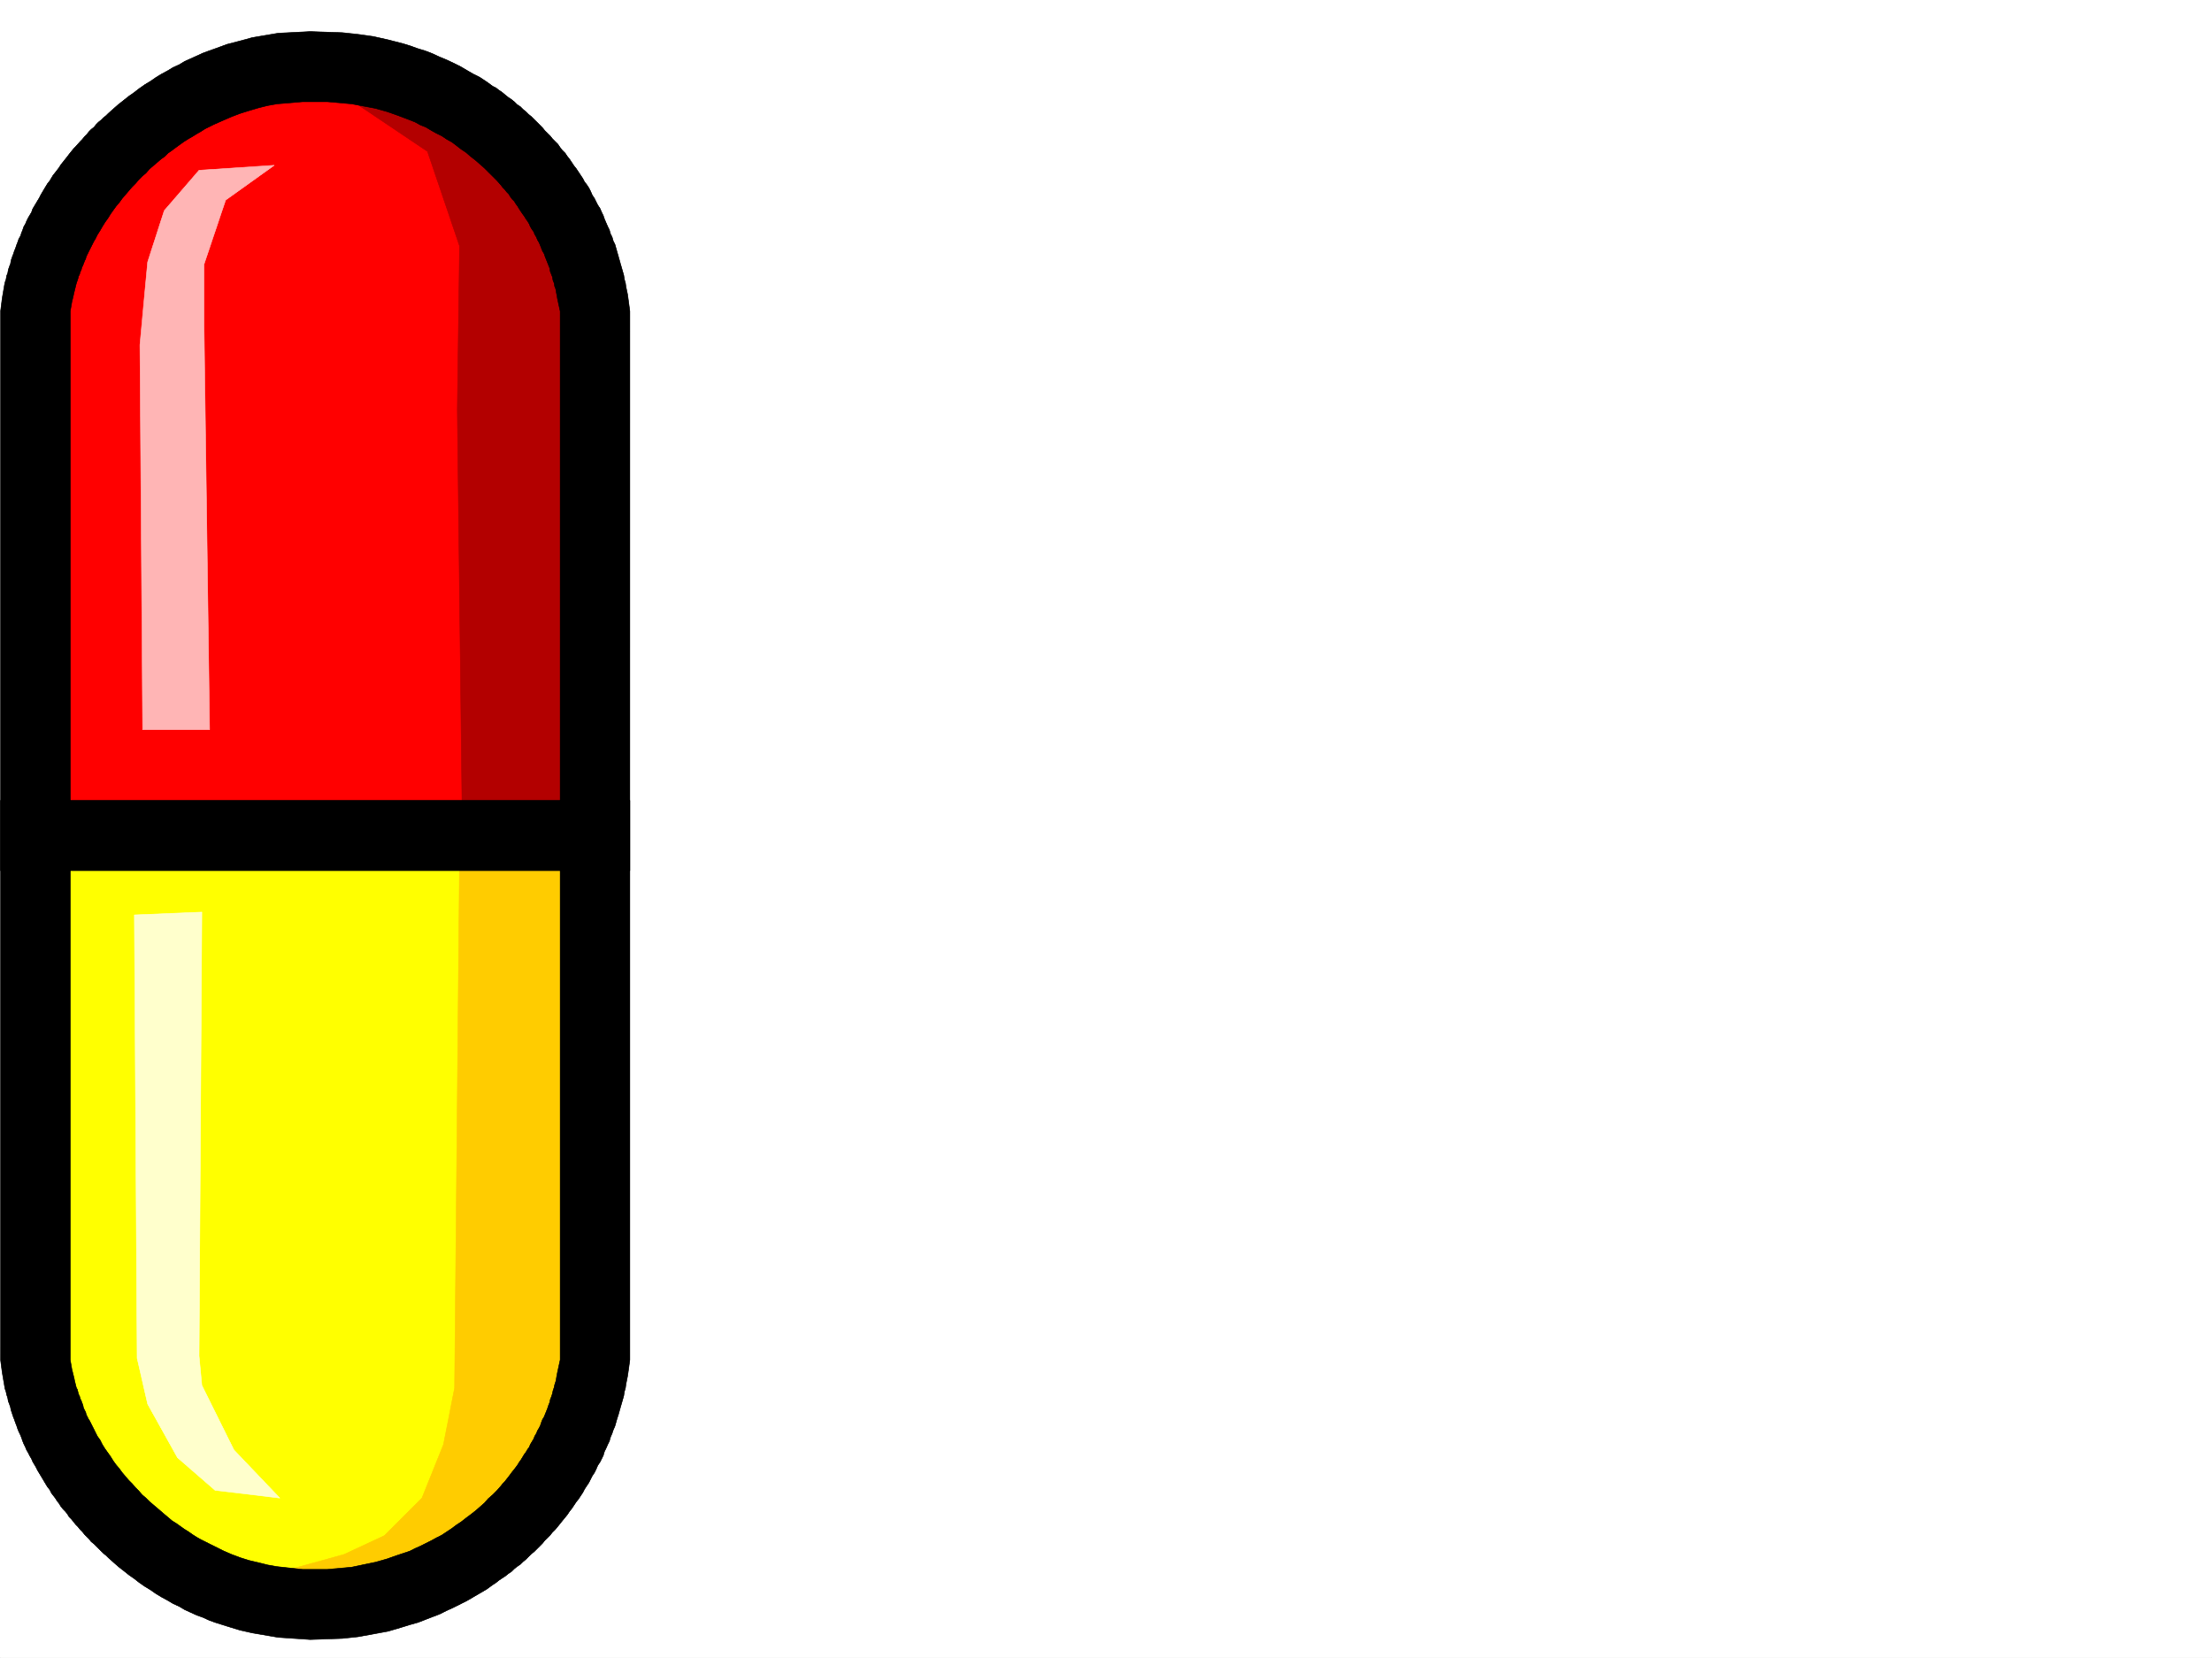
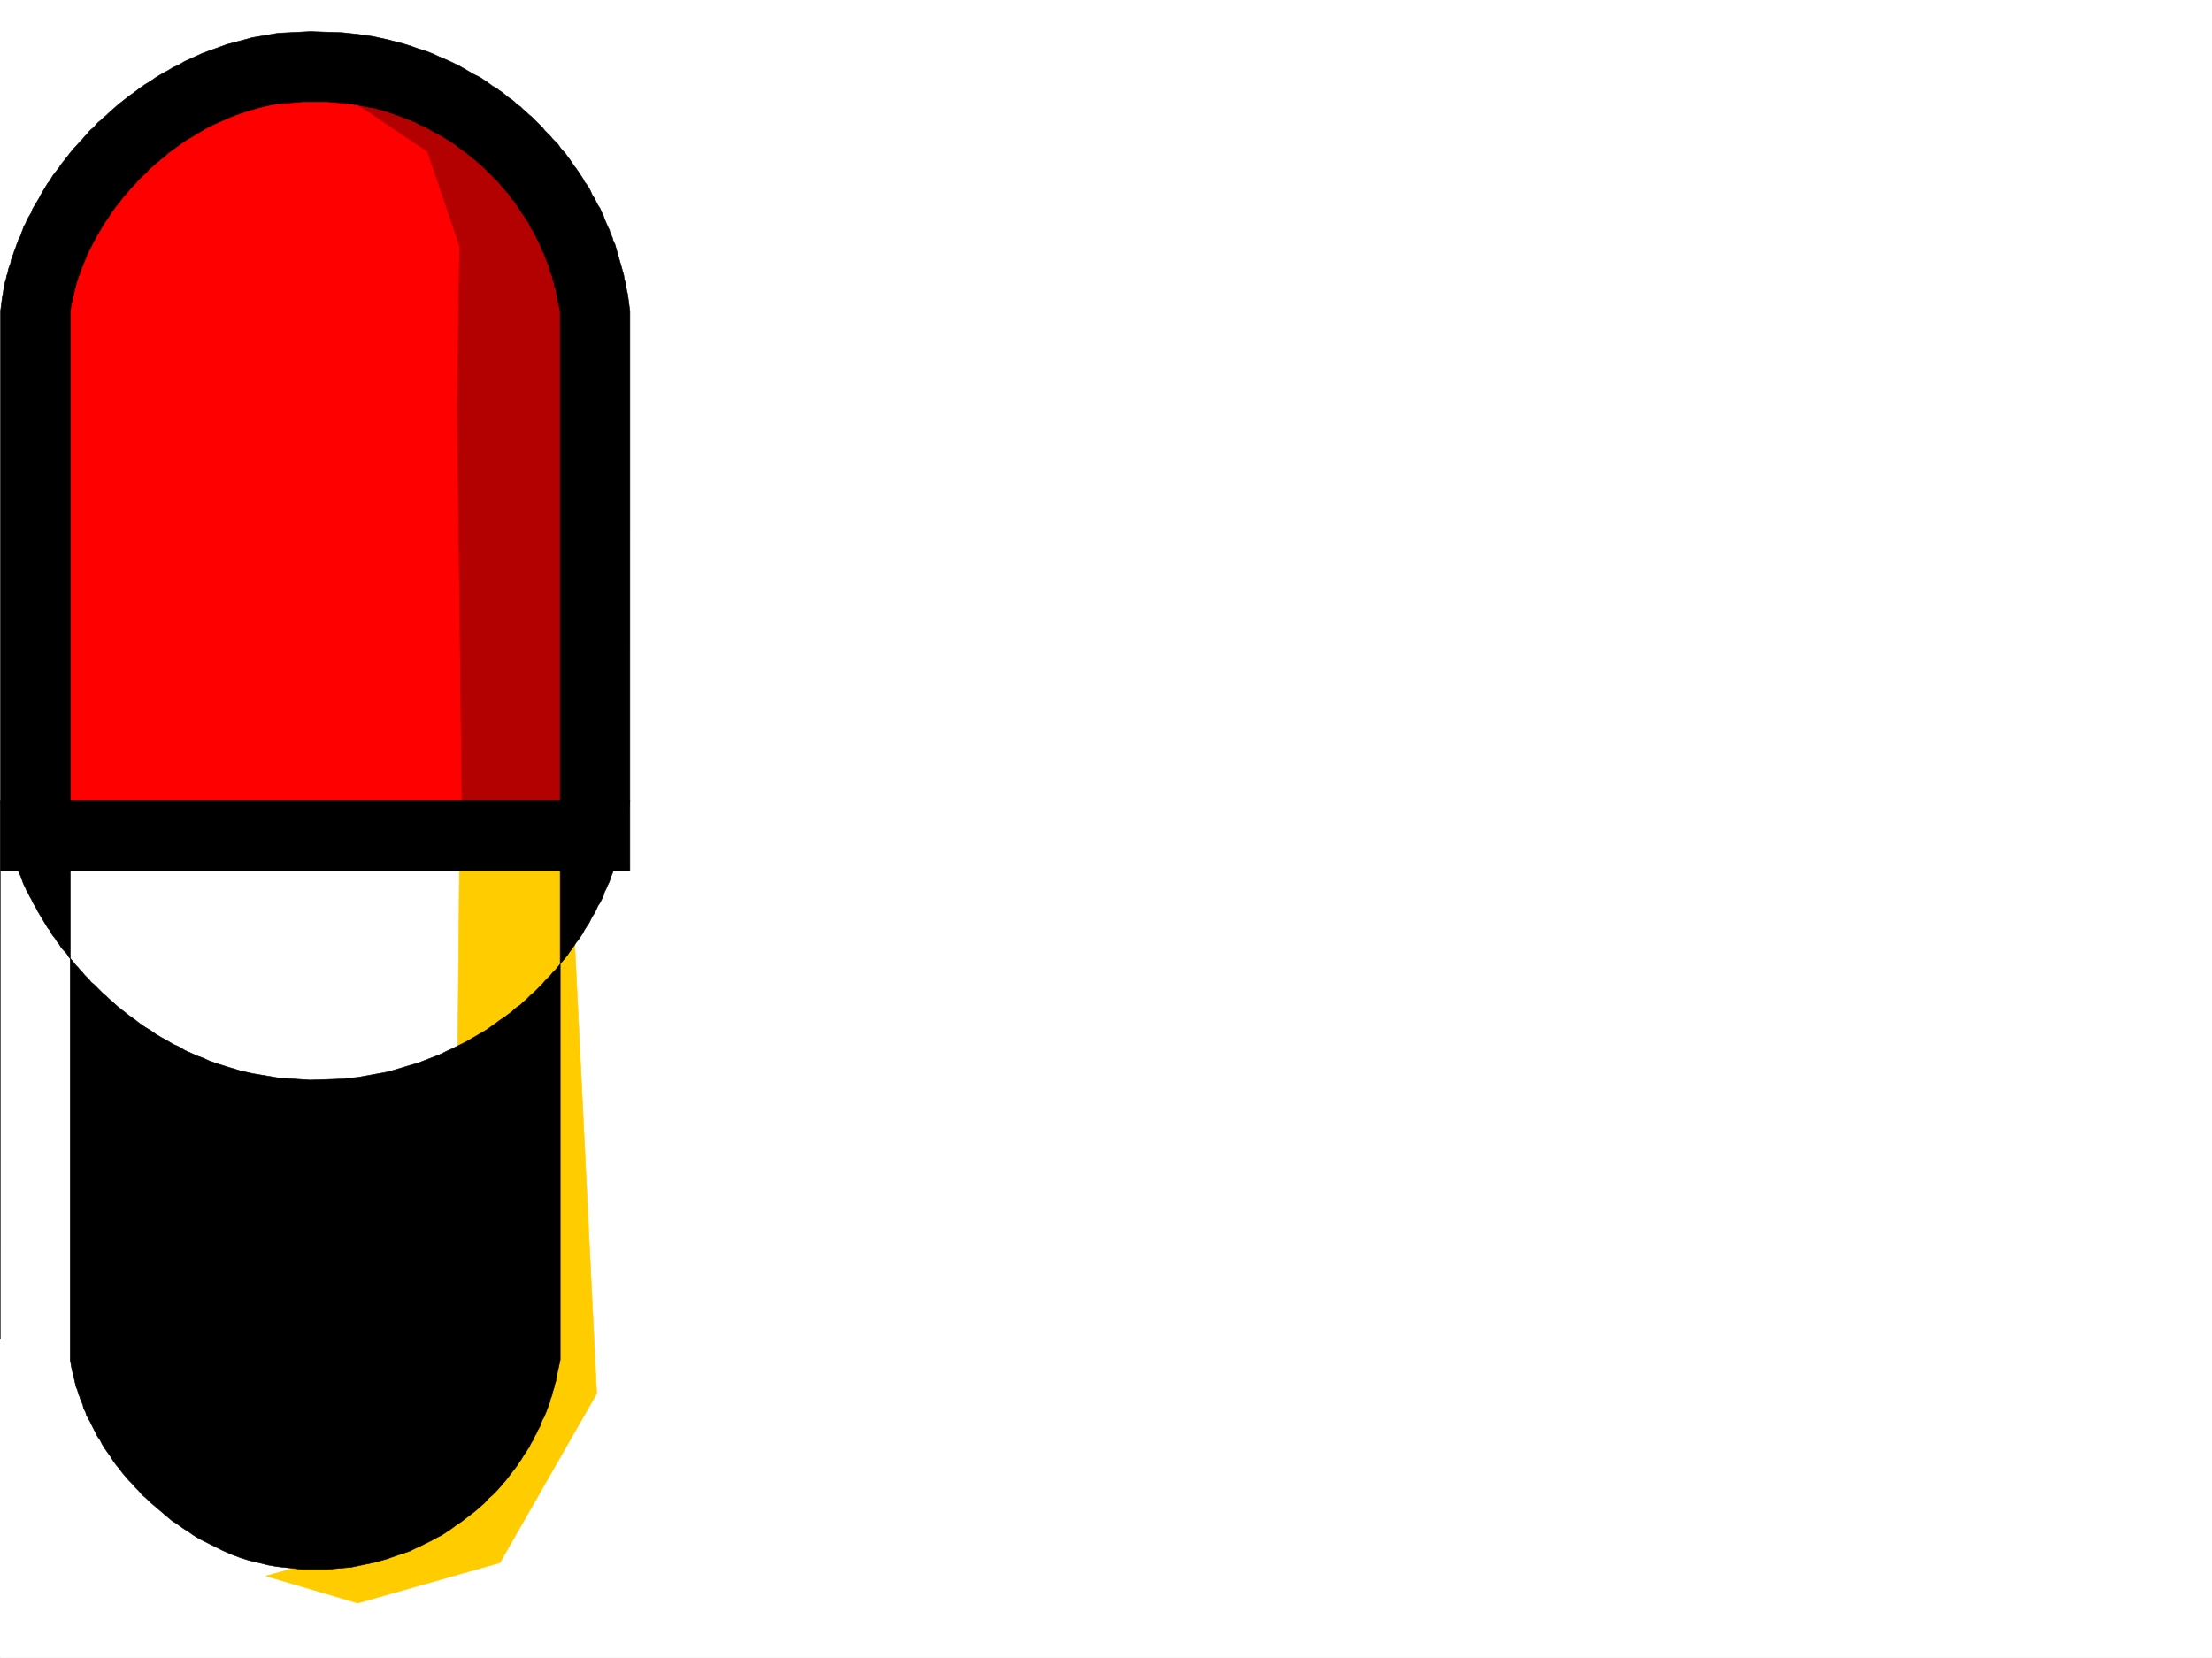
<svg xmlns="http://www.w3.org/2000/svg" width="2997.016" height="2246.297">
  <rect width="100%" height="100%" fill="#333333" stroke="none" />
  <defs>
    <clipPath id="a">
      <path d="M0 0h2997v2244.137H0Zm0 0" />
    </clipPath>
  </defs>
  <path fill="#fff" d="M0 2246.297h2997.016V0H0Zm0 0" />
  <g clip-path="url(#a)" transform="translate(0 2.16)">
    <path fill="#fff" fill-rule="evenodd" stroke="#fff" stroke-linecap="square" stroke-linejoin="bevel" stroke-miterlimit="10" stroke-width=".743" d="M.742 2244.137h2995.531V-2.16H.743Zm0 0" />
  </g>
-   <path fill="#ff0" fill-rule="evenodd" stroke="#ff0" stroke-linecap="square" stroke-linejoin="bevel" stroke-miterlimit="10" stroke-width=".743" d="m50.95 1134.016 7.503 761.746 112.375 170.75 193.309 113.117 193.312-11.223 262.242-258.41-14.23-761.004zm0 0" />
  <path fill="#fc0" fill-rule="evenodd" stroke="#fc0" stroke-linecap="square" stroke-linejoin="bevel" stroke-miterlimit="10" stroke-width=".743" d="m622.629 1163.227-6.727 717.562-15.011 76.402-29.211 72.645-50.946 50.91-54.703 25.492-105.648 29.207 124.379 36.676 192.566-54.66 131.102-229.203-35.93-736.293zm0 0" />
  <path fill="red" fill-rule="evenodd" stroke="red" stroke-linecap="square" stroke-linejoin="bevel" stroke-miterlimit="10" stroke-width=".743" d="m39.727 1131.75 18.726-805.188 250.984-215.714 164.844-17.985 189.559 86.918L790.445 347.56l7.508 784.191Zm0 0" />
  <path fill="#b30000" fill-rule="evenodd" stroke="#b30000" stroke-linecap="square" stroke-linejoin="bevel" stroke-miterlimit="10" stroke-width=".743" d="m444.293 114.602 134.894 90.632 43.442 128.094-3.012 221.695 6.766 568.516 164.062 2.973V310.844L520.735 81.64Zm0 0" />
  <path fill-rule="evenodd" stroke="#000" stroke-linecap="square" stroke-linejoin="bevel" stroke-miterlimit="10" stroke-width=".743" d="M.742 448.672v731.015h94.426V421.696l2.23-12.75.743-2.968.742-3.012 1.527-6.727.742-3.008.743-3.011.742-2.973.742-3.012 2.27-6.722.742-3.012 1.484-2.973.785-3.007 1.485-3.012.742-2.973 1.488-3.012 2.266-5.98 1.488-3.012.742-2.972 1.524-3.008 1.484-3.012 1.488-2.973 1.524-3.011 1.488-3.008 1.484-2.973 1.524-3.012 1.488-2.226 3.008-6.023 3.715-5.981 3.011-5.242 3.754-5.98 3.754-5.239 3.715-5.984 3.754-5.278 3.754-5.238 4.496-5.242 3.754-5.238 4.496-5.239 4.496-5.242 4.496-5.238 4.496-4.496 4.496-5.239 4.496-4.496 5.243-4.496 4.496-5.242 10.476-8.992 5.242-4.496 5.239-3.754 4.496-4.496 5.277-3.715 5.985-4.496 10.476-7.508 5.984-3.754 5.278-2.972 5.98-3.75 5.242-3.012 5.98-3.754 6.024-2.973 5.98-3.011 11.966-5.239 12.004-5.238 12.004-4.496 11.964-3.754 12.746-3.754 12.004-2.973 12.707-2.265 34.489-2.973h33.703l32.96 2.973 32.22 6.02 15.757 4.495 14.973 5.239 15.719 5.984 7.508 3.012 6.726 3.715 7.508 3.007 7.504 4.497 6.726 3.753 7.508 3.715 6.727 4.496 6.761 3.754 5.985 4.496 6.762 5.243 6.726 4.496 5.984 5.238 6.762 5.238 5.985 5.242 5.98 5.278 5.238 5.238 6.024 5.984 5.98 5.98 5.242 5.985 2.266 3.008 2.973 3.012 2.27 2.972 2.968 3.012 2.27 3.754 2.226 2.969 3.012 3.012 2.27 3.753 2.226 2.973 2.27 3.754 4.495 6.762 2.227 2.972 2.27 3.754 2.226 3.012 2.27 3.715 1.484 3.75 2.23 3.754 2.27 3.011 1.484 3.715 2.266 3.754 1.488 3.754 2.227 3.754 1.527 3.715 2.969 7.508 2.27 3.75 1.484 4.5 1.527 3.71 2.969 7.508 1.527 3.754.743 4.496 1.484 3.754 1.488 3.715.742 4.496 1.524 3.754.746 4.496 1.484 3.754.742 4.496.782 3.715.742 4.496 3.754 17.246v757.992h94.39V421.695l-1.488-11.222-1.523-11.262-2.23-10.48-.743-5.239-1.523-5.238-.743-5.238-1.488-5.243-1.484-5.238-1.528-5.238-1.484-5.281-1.484-5.239-1.528-5.238-1.484-5.238-1.484-5.242-2.27-4.497-1.484-5.238-2.27-4.496-1.484-5.238-2.23-4.5-2.266-5.238-2.23-5.239-1.524-4.496-2.23-4.496-2.266-5.242-2.973-4.496-2.27-4.496-2.226-4.496-3.012-4.496-2.23-5.239-2.266-4.496-3.012-4.5-2.972-3.75-2.266-4.5-2.973-4.457-3.011-4.496-3.008-4.496-2.973-3.754-6.023-8.992-2.969-3.754-3.012-4.496-3.754-3.715-2.972-3.754L756 195.5l-7.508-7.508-2.972-3.754-3.754-3.715-3.754-3.753-3.012-3.75-3.71-3.754-3.755-3.715-7.508-7.508-3.754-3.012-3.714-3.715-3.754-3.011-3.754-3.75-4.496-2.973-3.754-3.754-3.754-3.012-4.496-2.972-3.715-3.008-4.496-3.754-4.496-3.012-3.754-2.972-4.496-2.266-8.25-5.984-8.992-5.98-8.997-4.497-8.992-5.242-8.992-5.238-8.992-4.496-9.738-4.497-8.993-3.753-9.734-4.497-9.738-3.753-9.735-2.973-10.476-3.754-9.777-3.008-20.215-5.242-20.215-4.496-20.996-2.973-20.957-2.265-43.48-1.485-43.438 2.227-35.23 6.023-16.462 4.496-17.242 4.496-16.5 5.98-8.25 2.974-8.21 3.011-8.255 3.754-8.25 3.754-8.25 3.711-7.465 4.5-8.25 3.75-7.507 4.5-8.25 4.496-7.47 4.496-7.507 5.238-7.469 4.497-7.507 5.238-6.762 5.242-7.469 5.238-7.508 5.985-6.726 5.277-6.762 5.98-6.727 5.985-3.011 3.008-3.754 2.972-2.969 3.012-3.754 3.012-3.012 2.969-2.972 3.753-3.754 3.012-3.008 2.973-2.973 3.754-3.011 3.008-3.012 3.714-2.969 3.012-6.023 6.727-2.973 3.011-3.008 3.75-3.011 3.754-2.23 2.973-3.009 3.754-2.972 3.754-3.012 3.754-2.266 3.714-5.242 6.762-2.969 3.754-2.27 3.715-2.226 3.754-3.011 3.754-2.27 3.754-2.227 3.715-2.23 3.753-2.266 3.754-2.23 4.496-2.266 3.754-2.23 3.754-2.27 3.715-2.226 3.754-1.528 4.496-2.226 3.754-2.27 3.754-2.226 4.496-1.528 3.715-2.226 3.75-1.485 4.5-1.527 3.75-1.484 4.5-2.23 3.75-1.524 4.46-1.485 3.755-1.488 4.496-1.523 3.754-1.489 4.496-1.484 3.754-1.523 4.496-.747 4.496-1.484 3.715-1.523 4.496-.743 4.496-1.488 3.754-.742 4.496-1.523 4.496-.747 3.754-2.968 17.203-2.27 17.988zm0 0" />
  <path fill-rule="evenodd" stroke="#000" stroke-linecap="square" stroke-linejoin="bevel" stroke-miterlimit="10" stroke-width=".743" d="M35.973 1084.555h800.96l-3.75 95.132H61.427Zm0 0" />
-   <path fill-rule="evenodd" stroke="#000" stroke-linecap="square" stroke-linejoin="bevel" stroke-miterlimit="10" stroke-width=".743" d="M.742 1814.867v-730.312h94.426v758.03l2.23 12.712.743 3.008.742 2.972 1.527 6.024.742 3.75.743 2.972 1.484 5.985 1.527 3.008.742 3.011.743 2.973 1.484 3.012.785 3.008 1.485 2.972 2.23 5.985.781 3.75 1.485 3.011 1.488 2.973.742 3.012 1.524 3.008 1.484 2.972 1.488 2.27 1.524 2.968 1.488 3.012 1.484 3.012 1.524 2.973 1.488 3.007 3.008 5.985 3.715 5.238 3.011 6.023 3.754 5.98 3.754 5.24 3.715 5.241 3.754 5.98 3.754 5.24 4.496 5.241 3.754 5.239 4.496 5.277 4.496 5.242 4.496 4.496 4.496 5.239 4.496 4.496 4.496 5.238 5.243 4.496 4.496 4.5 5.238 4.496 5.238 4.457 5.242 4.496 5.239 4.496 4.496 3.754 5.277 4.496 5.985 3.754 5.238 3.754 5.238 3.715 5.984 3.754 5.278 3.754 5.98 3.75 5.242 2.972 5.98 3.012 6.024 3.012 5.98 2.969L301.93 2101l12.004 5.238 12.004 4.496 11.964 3.715 12.746 3.012 12.004 3.012 12.707 2.226 34.489 3.754h33.703l32.96-3.012 32.22-6.722 15.757-4.496 14.973-5.242 15.719-5.239 7.508-3.754 6.726-3.011 7.508-3.754 7.504-3.711 6.726-3.754 7.508-3.754 6.727-4.496 6.761-4.496 5.985-4.5 6.762-4.496 6.726-5.239 5.984-4.496 6.762-5.238 5.985-5.242 5.98-5.238 5.238-5.981 6.024-5.242 5.98-6.02 5.242-5.984 2.266-2.969 2.973-3.011 5.238-6.727 2.27-3.008 2.226-3.012 3.012-3.714 2.27-3.012 2.226-3.012 2.27-3.715 2.226-3.008 2.27-3.753 2.226-3.754 2.27-2.973 2.226-3.754 2.27-3.012 1.484-3.71 2.23-3.754 2.27-3.754 1.484-3.754 2.266-3.754 1.488-3.715 2.227-3.754 1.527-3.012 1.485-4.496 1.484-3.754 2.27-3.714 1.484-3.754 1.527-3.75 1.485-3.754 1.484-4.496 1.527-3.715.743-3.754 1.484-3.754 1.488-4.496.742-3.754 1.524-4.496.746-3.715 1.484-4.496.742-3.754.782-4.496.742-3.754 3.754-17.207v-758.031h94.39v758.03l-1.488 11.224-1.523 10.48-2.23 11.223-.743 5.277-1.523 5.238-.743 5.239-1.488 5.242-1.484 5.238-1.528 5.238-1.484 5.243-1.484 5.238-1.528 4.496-1.484 5.238-1.484 5.242-2.27 5.239-1.484 4.496-2.27 5.238-1.484 5.277-2.23 4.5-2.266 5.239-2.23 4.496-1.524 5.238-2.23 4.496-2.266 4.496-2.973 4.461-2.27 5.278-2.226 4.457-3.012 4.496-2.23 4.496-2.266 4.496-3.012 4.496-2.972 4.496-2.266 4.5-2.973 4.496-3.011 4.496-3.008 3.754-2.973 4.496-3.011 4.496-3.012 3.715-2.969 4.496-3.012 3.754-3.754 4.496-2.972 3.754-3.008 3.754-3.754 4.496-3.754 3.715-2.972 3.754-7.508 7.508-3.012 3.71-3.71 3.755-7.509 7.507-3.754 2.973-3.754 3.754-3.714 3.754-3.754 3.012-3.754 3.71-4.496 3.012-3.754 3.012-3.754 3.715-4.496 3.012-3.715 3.007-4.496 2.973-4.496 3.012-3.754 3.011-4.496 2.97-8.25 5.984-8.992 5.277-8.997 5.238-8.992 5.242-17.984 8.993-9.738 4.496-8.993 4.457-9.734 3.754-9.738 3.754-9.735 3.753-10.476 2.973-9.777 3.008-20.215 5.984-20.215 3.754-20.996 3.754-20.957 2.227-43.48 1.523-43.438-3.008-35.23-5.984-16.462-3.754-17.242-5.238-16.5-5.239-8.25-3.011-8.21-3.754-8.255-2.973-8.25-3.754-8.25-3.75-7.465-4.5-8.25-3.71-7.507-4.5-8.25-4.497-7.47-4.496-7.507-5.238-7.469-4.496-7.508-5.239-6.761-5.28-7.469-5.24-7.508-5.98-6.726-5.242-6.762-5.98-6.727-5.985-3.011-3.007-3.754-3.012-6.723-6.727-3.012-3.011-2.972-2.97-3.754-3.01-3.008-3.755-5.984-5.98-3.012-3.754-2.969-2.973-3.012-3.754-3.011-3.011-2.973-3.754-3.008-3.715-3.011-3.008-2.23-3.754-3.009-3.754-2.972-2.972-3.012-3.754-2.266-3.754-2.972-3.754-2.27-3.715-2.969-3.754-2.27-3.008-2.226-4.496-3.012-3.715-2.269-3.754-2.227-3.753-2.23-3.754-2.266-3.754-2.23-3.715-2.266-3.754-2.23-4.496-2.27-3.754-2.226-3.754-1.528-3.715-2.226-3.754-2.27-4.496-2.226-3.754-1.528-3.754-2.226-4.496-1.485-3.715-1.527-4.496-1.484-3.754-2.23-4.496-1.524-3.754-1.485-4.496-1.488-3.754-1.523-4.496-1.489-3.714-1.484-4.497-1.523-4.496-.747-3.754-1.484-4.496-1.523-3.754-.743-4.496-1.488-4.496-.742-3.715-1.523-4.496-.747-4.496-2.968-17.242-2.27-17.207zm0 0" />
-   <path fill="#ffb5b5" fill-rule="evenodd" stroke="#ffb5b5" stroke-linecap="square" stroke-linejoin="bevel" stroke-miterlimit="10" stroke-width=".743" d="m269.71 230.691-47.19 54.7-22.485 69.636-10.476 112.375 3.75 521.282h90.675l-7.507-546.774v-83.87l29.207-86.88 65.96-47.195zm0 0" />
-   <path fill="#ffc" fill-rule="evenodd" stroke="#ffc" stroke-linecap="square" stroke-linejoin="bevel" stroke-miterlimit="10" stroke-width=".743" d="m182.05 1239.625 3.755 600.695 14.23 62.168 40.469 72.649 50.95 44.183 87.66 10.516-62.169-65.18-43.48-87.62-3.754-39.727 3.754-601.438zm0 0" />
+   <path fill-rule="evenodd" stroke="#000" stroke-linecap="square" stroke-linejoin="bevel" stroke-miterlimit="10" stroke-width=".743" d="M.742 1814.867v-730.312h94.426v758.03l2.23 12.712.743 3.008.742 2.972 1.527 6.024.742 3.75.743 2.972 1.484 5.985 1.527 3.008.742 3.011.743 2.973 1.484 3.012.785 3.008 1.485 2.972 2.23 5.985.781 3.75 1.485 3.011 1.488 2.973.742 3.012 1.524 3.008 1.484 2.972 1.488 2.27 1.524 2.968 1.488 3.012 1.484 3.012 1.524 2.973 1.488 3.007 3.008 5.985 3.715 5.238 3.011 6.023 3.754 5.98 3.754 5.24 3.715 5.241 3.754 5.98 3.754 5.24 4.496 5.241 3.754 5.239 4.496 5.277 4.496 5.242 4.496 4.496 4.496 5.239 4.496 4.496 4.496 5.238 5.243 4.496 4.496 4.5 5.238 4.496 5.238 4.457 5.242 4.496 5.239 4.496 4.496 3.754 5.277 4.496 5.985 3.754 5.238 3.754 5.238 3.715 5.984 3.754 5.278 3.754 5.98 3.75 5.242 2.972 5.98 3.012 6.024 3.012 5.98 2.969L301.93 2101l12.004 5.238 12.004 4.496 11.964 3.715 12.746 3.012 12.004 3.012 12.707 2.226 34.489 3.754h33.703l32.96-3.012 32.22-6.722 15.757-4.496 14.973-5.242 15.719-5.239 7.508-3.754 6.726-3.011 7.508-3.754 7.504-3.711 6.726-3.754 7.508-3.754 6.727-4.496 6.761-4.496 5.985-4.5 6.762-4.496 6.726-5.239 5.984-4.496 6.762-5.238 5.985-5.242 5.98-5.238 5.238-5.981 6.024-5.242 5.98-6.02 5.242-5.984 2.266-2.969 2.973-3.011 5.238-6.727 2.27-3.008 2.226-3.012 3.012-3.714 2.27-3.012 2.226-3.012 2.27-3.715 2.226-3.008 2.27-3.753 2.226-3.754 2.27-2.973 2.226-3.754 2.27-3.012 1.484-3.71 2.23-3.754 2.27-3.754 1.484-3.754 2.266-3.754 1.488-3.715 2.227-3.754 1.527-3.012 1.485-4.496 1.484-3.754 2.27-3.714 1.484-3.754 1.527-3.75 1.485-3.754 1.484-4.496 1.527-3.715.743-3.754 1.484-3.754 1.488-4.496.742-3.754 1.524-4.496.746-3.715 1.484-4.496.742-3.754.782-4.496.742-3.754 3.754-17.207v-758.031h94.39l-1.488 11.224-1.523 10.48-2.23 11.223-.743 5.277-1.523 5.238-.743 5.239-1.488 5.242-1.484 5.238-1.528 5.238-1.484 5.243-1.484 5.238-1.528 4.496-1.484 5.238-1.484 5.242-2.27 5.239-1.484 4.496-2.27 5.238-1.484 5.277-2.23 4.5-2.266 5.239-2.23 4.496-1.524 5.238-2.23 4.496-2.266 4.496-2.973 4.461-2.27 5.278-2.226 4.457-3.012 4.496-2.23 4.496-2.266 4.496-3.012 4.496-2.972 4.496-2.266 4.5-2.973 4.496-3.011 4.496-3.008 3.754-2.973 4.496-3.011 4.496-3.012 3.715-2.969 4.496-3.012 3.754-3.754 4.496-2.972 3.754-3.008 3.754-3.754 4.496-3.754 3.715-2.972 3.754-7.508 7.508-3.012 3.71-3.71 3.755-7.509 7.507-3.754 2.973-3.754 3.754-3.714 3.754-3.754 3.012-3.754 3.71-4.496 3.012-3.754 3.012-3.754 3.715-4.496 3.012-3.715 3.007-4.496 2.973-4.496 3.012-3.754 3.011-4.496 2.97-8.25 5.984-8.992 5.277-8.997 5.238-8.992 5.242-17.984 8.993-9.738 4.496-8.993 4.457-9.734 3.754-9.738 3.754-9.735 3.753-10.476 2.973-9.777 3.008-20.215 5.984-20.215 3.754-20.996 3.754-20.957 2.227-43.48 1.523-43.438-3.008-35.23-5.984-16.462-3.754-17.242-5.238-16.5-5.239-8.25-3.011-8.21-3.754-8.255-2.973-8.25-3.754-8.25-3.75-7.465-4.5-8.25-3.71-7.507-4.5-8.25-4.497-7.47-4.496-7.507-5.238-7.469-4.496-7.508-5.239-6.761-5.28-7.469-5.24-7.508-5.98-6.726-5.242-6.762-5.98-6.727-5.985-3.011-3.007-3.754-3.012-6.723-6.727-3.012-3.011-2.972-2.97-3.754-3.01-3.008-3.755-5.984-5.98-3.012-3.754-2.969-2.973-3.012-3.754-3.011-3.011-2.973-3.754-3.008-3.715-3.011-3.008-2.23-3.754-3.009-3.754-2.972-2.972-3.012-3.754-2.266-3.754-2.972-3.754-2.27-3.715-2.969-3.754-2.27-3.008-2.226-4.496-3.012-3.715-2.269-3.754-2.227-3.753-2.23-3.754-2.266-3.754-2.23-3.715-2.266-3.754-2.23-4.496-2.27-3.754-2.226-3.754-1.528-3.715-2.226-3.754-2.27-4.496-2.226-3.754-1.528-3.754-2.226-4.496-1.485-3.715-1.527-4.496-1.484-3.754-2.23-4.496-1.524-3.754-1.485-4.496-1.488-3.754-1.523-4.496-1.489-3.714-1.484-4.497-1.523-4.496-.747-3.754-1.484-4.496-1.523-3.754-.743-4.496-1.488-4.496-.742-3.715-1.523-4.496-.747-4.496-2.968-17.242-2.27-17.207zm0 0" />
</svg>